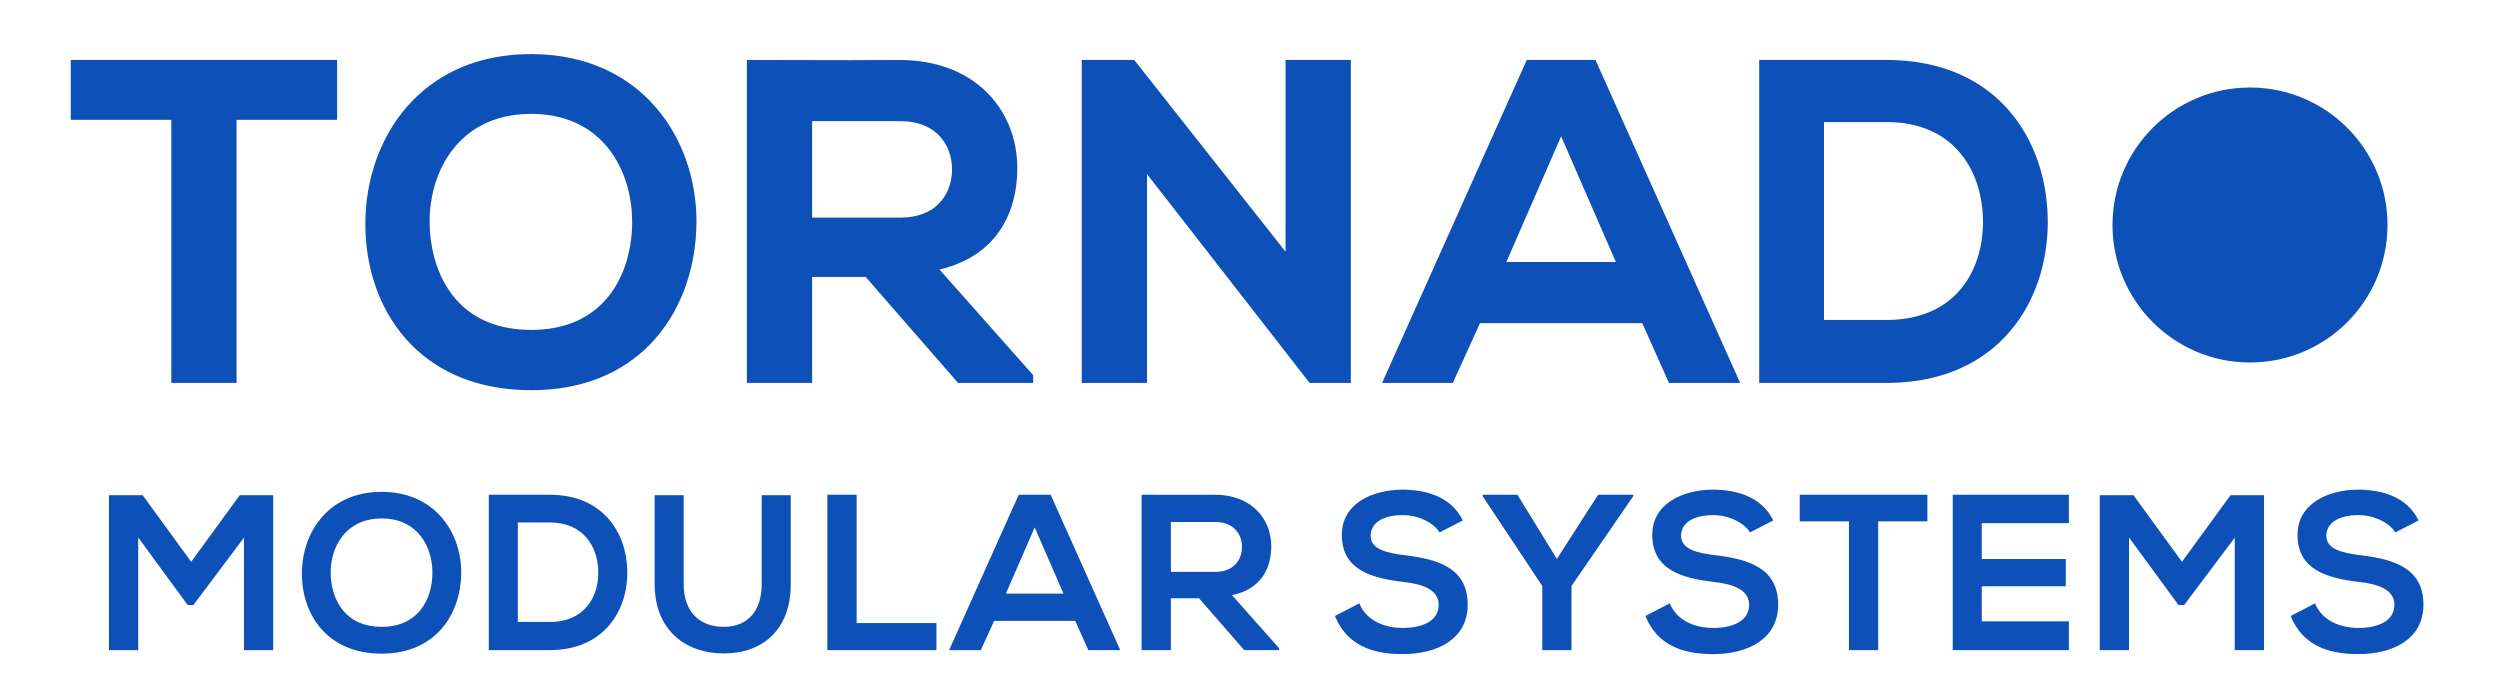
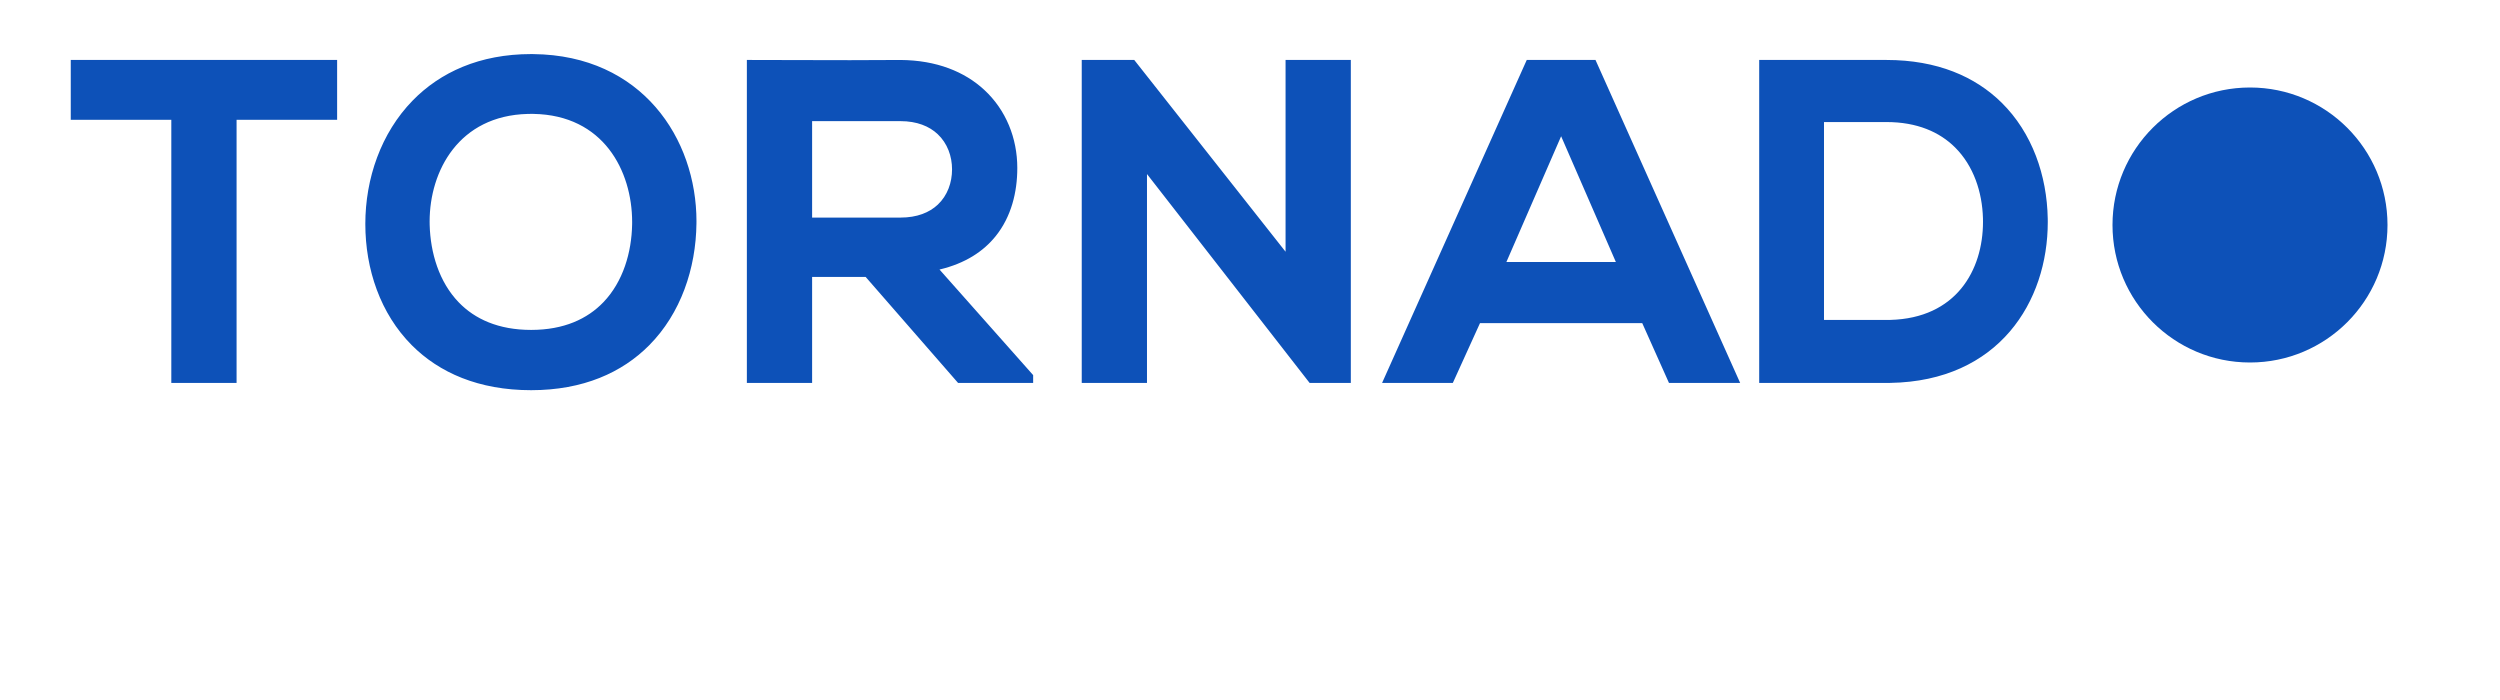
<svg xmlns="http://www.w3.org/2000/svg" width="200" height="56" viewBox="0 0 200 56">
  <g id="Layerx00201">
    <g id="745142400">
      <g id="g1">
        <path id="circle01" fill="#0d51b8" fill-rule="evenodd" stroke="none" d="M 191 18 C 191 24.075 186.075 29 180 29 C 173.925 29 169 24.075 169 18 C 169 11.925 173.925 7 180 7 C 186.075 7 191 11.925 191 18 Z" />
        <path id="circle11" fill="#0d51b8" fill-rule="evenodd" stroke="none" d="M 189 18 C 189 22.971 184.971 27 180 27 C 175.029 27 171 22.971 171 18 C 171 13.029 175.029 9 180 9 C 184.971 9 189 13.029 189 18 Z" />
-         <path id="circle21" fill="#0d51b8" fill-rule="evenodd" stroke="none" d="M 187 18 C 187 21.866 183.866 25 180 25 C 176.134 25 173 21.866 173 18 C 173 14.134 176.134 11 180 11 C 183.866 11 187 14.134 187 18 Z" />
-         <path id="circle31" fill="#0d51b8" fill-rule="evenodd" stroke="none" d="M 185 18 C 185 20.761 182.761 23 180 23 C 177.239 23 175 20.761 175 18 C 175 15.239 177.239 13 180 13 C 182.761 13 185 15.239 185 18 Z" />
-         <path id="circle41" fill="#0d51b8" fill-rule="evenodd" stroke="none" d="M 183 18 C 183 19.657 181.657 21 180 21 C 178.343 21 177 19.657 177 18 C 177 16.343 178.343 15 180 15 C 181.657 15 183 16.343 183 18 Z" />
      </g>
      <path id="path1" fill="#0d51b8" fill-rule="evenodd" stroke="none" d="M 18.707 30.635 L 13.924 30.635 L 13.705 30.636 L 13.705 30.417 L 13.705 9.583 L 5.879 9.583 L 5.661 9.583 L 5.661 9.364 L 5.661 5.016 L 5.661 4.797 L 5.879 4.797 L 26.751 4.797 L 26.97 4.797 L 26.97 5.016 L 26.97 9.364 L 26.97 9.583 L 26.751 9.583 L 18.926 9.583 L 18.926 30.417 L 18.926 30.636 L 18.707 30.635 Z M 33.014 8.042 C 35.209 5.793 38.361 4.326 42.49 4.326 L 42.491 4.327 L 42.676 4.328 L 42.677 4.328 C 47.015 4.375 50.276 6.066 52.454 8.575 C 54.628 11.08 55.718 14.401 55.718 17.716 L 55.717 17.717 L 55.716 17.88 L 55.716 17.881 C 55.677 21.474 54.466 25.069 51.936 27.621 C 49.775 29.8 46.657 31.215 42.49 31.215 C 38.289 31.215 35.13 29.808 32.949 27.621 C 30.433 25.098 29.226 21.542 29.226 17.916 C 29.226 14.285 30.478 10.642 33.014 8.042 Z M 42.674 9.112 L 42.49 9.111 L 42.49 9.111 C 42.378 9.111 42.286 9.112 42.218 9.114 C 39.464 9.184 37.504 10.321 36.233 11.943 C 34.957 13.571 34.37 15.693 34.37 17.718 C 34.37 17.83 34.372 17.916 34.373 17.983 C 34.432 20.228 35.122 22.555 36.701 24.19 C 37.986 25.519 39.868 26.393 42.49 26.393 C 45.112 26.393 46.994 25.512 48.275 24.174 C 49.85 22.53 50.531 20.192 50.57 17.948 L 50.572 17.762 C 50.571 15.717 49.996 13.573 48.719 11.931 C 47.448 10.298 45.476 9.16 42.674 9.112 Z M 75.161 21.563 L 82.597 29.946 L 82.652 30.009 L 82.652 30.091 L 82.652 30.417 L 82.652 30.635 L 82.434 30.635 L 76.745 30.635 L 76.646 30.635 L 76.581 30.56 L 69.254 22.156 L 64.969 22.156 L 64.969 30.417 L 64.969 30.635 L 64.751 30.635 L 59.968 30.635 L 59.749 30.635 L 59.749 30.417 L 59.749 5.016 L 59.749 4.797 L 59.968 4.797 C 61.04 4.797 62.505 4.801 63.99 4.806 C 66.67 4.814 69.351 4.822 72.032 4.798 L 72.035 4.798 C 74.922 4.816 77.168 5.738 78.734 7.184 C 80.484 8.798 81.384 11.061 81.384 13.441 C 81.384 15.386 80.898 17.342 79.658 18.887 C 78.675 20.112 77.22 21.075 75.161 21.563 Z M 75.012 10.729 C 74.341 10.1 73.359 9.691 72.034 9.691 L 64.969 9.691 L 64.969 17.407 L 72.034 17.407 C 73.371 17.407 74.353 17.001 75.02 16.375 C 75.804 15.64 76.164 14.596 76.164 13.549 C 76.164 12.505 75.796 11.464 75.012 10.729 Z M 90.806 4.881 L 102.845 20.138 L 102.845 5.016 L 102.845 4.797 L 103.064 4.797 L 107.847 4.797 L 108.066 4.797 L 108.066 5.016 L 108.066 30.417 L 108.066 30.635 L 107.847 30.635 L 104.876 30.635 L 104.77 30.635 L 104.704 30.551 L 91.759 13.924 L 91.759 30.417 L 91.759 30.635 L 91.541 30.635 L 86.758 30.635 L 86.539 30.635 L 86.539 30.417 L 86.539 5.016 L 86.539 4.797 L 86.758 4.797 L 90.635 4.797 L 90.74 4.797 L 90.806 4.881 Z M 138.877 30.635 L 133.659 30.635 L 133.518 30.635 L 133.46 30.505 L 131.38 25.852 L 118.399 25.852 L 116.284 30.507 L 116.225 30.635 L 116.085 30.635 L 110.903 30.635 L 110.567 30.635 L 110.704 30.328 L 122.082 4.927 L 122.141 4.797 L 122.281 4.797 L 127.499 4.797 L 127.64 4.797 L 127.698 4.927 L 139.076 30.328 L 139.213 30.635 L 138.877 30.635 Z M 120.512 20.958 L 129.268 20.958 L 124.89 10.9 L 120.512 20.958 Z M 140.954 4.797 L 150.919 4.797 C 154.985 4.797 158.02 6.135 160.122 8.205 C 162.583 10.627 163.76 14.049 163.819 17.495 C 163.821 17.616 163.822 17.702 163.822 17.759 C 163.822 20.944 162.847 24.122 160.783 26.526 C 158.718 28.932 155.569 30.559 151.226 30.632 C 151.093 30.634 150.99 30.635 150.919 30.635 L 140.954 30.635 L 140.736 30.635 L 140.736 30.417 L 140.736 5.016 L 140.736 4.797 L 140.954 4.797 Z M 150.919 9.764 L 145.92 9.764 L 145.92 25.596 L 150.919 25.596 C 151.04 25.596 151.14 25.595 151.218 25.593 C 153.852 25.524 155.707 24.533 156.901 23.077 C 158.099 21.617 158.64 19.686 158.64 17.744 C 158.64 17.631 158.639 17.54 158.637 17.468 C 158.58 15.369 157.889 13.274 156.413 11.802 C 155.173 10.565 153.373 9.764 150.919 9.764 Z" />
-       <path id="modulars" fill="#0d51b8" fill-rule="evenodd" stroke="none" d="M 19.516 52.009 L 21.856 52.009 L 21.856 39.614 L 19.179 39.614 L 15.295 44.943 L 11.412 39.614 L 8.717 39.614 L 8.717 52.009 L 11.057 52.009 L 11.057 42.998 L 15.011 48.398 L 15.473 48.398 L 19.516 43.016 L 19.516 52.009 Z M 30.533 39.348 C 26.242 39.348 24.149 42.629 24.149 45.892 C 24.149 49.154 26.17 52.293 30.533 52.293 C 34.895 52.293 36.863 49.083 36.898 45.874 C 36.934 42.629 34.806 39.348 30.533 39.348 Z M 30.533 41.476 C 33.458 41.476 34.629 43.817 34.593 45.909 C 34.558 47.948 33.458 50.147 30.533 50.147 C 27.607 50.147 26.507 47.966 26.454 45.927 C 26.401 43.835 27.607 41.476 30.533 41.476 Z M 43.979 39.579 C 42.454 39.579 40.628 39.579 39.103 39.579 L 39.103 52.009 C 40.628 52.009 42.454 52.009 43.979 52.009 C 48.323 52.009 50.239 48.835 50.185 45.688 C 50.132 42.611 48.235 39.579 43.979 39.579 Z M 41.426 41.796 L 43.979 41.796 C 46.674 41.796 47.809 43.731 47.862 45.67 C 47.916 47.697 46.798 49.757 43.979 49.757 L 41.426 49.757 L 41.426 41.796 Z M 60.936 39.614 L 60.936 46.725 C 60.936 48.853 59.837 50.147 57.904 50.147 C 55.971 50.147 54.695 48.959 54.695 46.725 L 54.695 39.614 L 52.372 39.614 L 52.372 46.725 C 52.372 50.466 54.907 52.275 57.886 52.275 C 61.007 52.275 63.259 50.396 63.259 46.725 L 63.259 39.614 L 60.936 39.614 Z M 66.19 39.579 L 66.19 52.009 L 74.914 52.009 L 74.914 49.846 L 68.531 49.846 L 68.531 39.579 L 66.19 39.579 Z M 87.066 52.009 L 89.62 52.009 L 84.052 39.579 L 81.498 39.579 L 75.93 52.009 L 78.466 52.009 L 79.53 49.669 L 86.02 49.669 L 87.066 52.009 Z M 85.08 47.488 L 80.47 47.488 L 82.775 42.192 L 85.08 47.488 Z M 102.322 51.85 L 98.562 47.612 C 100.921 47.133 101.701 45.413 101.701 43.702 C 101.701 41.547 100.158 39.597 97.232 39.579 C 95.264 39.597 93.296 39.579 91.327 39.579 L 91.327 52.009 L 93.668 52.009 L 93.668 47.86 L 95.92 47.86 L 99.537 52.009 L 102.322 52.009 L 102.322 51.85 Z M 97.232 41.76 C 98.704 41.76 99.36 42.756 99.36 43.755 C 99.36 44.754 98.722 45.75 97.232 45.75 L 93.668 45.75 L 93.668 41.76 L 97.232 41.76 Z M 117.027 41.636 C 116.087 39.721 114.083 39.171 112.15 39.171 C 109.863 39.189 107.345 40.235 107.345 42.789 C 107.345 45.572 109.686 46.246 112.221 46.548 C 113.871 46.725 115.094 47.204 115.094 48.374 C 115.094 49.722 113.711 50.236 112.239 50.236 C 110.732 50.236 109.296 49.633 108.746 48.268 L 106.795 49.278 C 107.717 51.548 109.668 52.329 112.204 52.329 C 114.97 52.329 117.417 51.14 117.417 48.374 C 117.417 45.413 115.006 44.739 112.416 44.42 C 110.927 44.242 109.65 43.941 109.65 42.859 C 109.65 41.937 110.484 41.21 112.221 41.21 C 113.569 41.21 114.739 41.884 115.165 42.593 L 117.027 41.636 Z M 121.394 39.579 L 118.61 39.579 L 118.61 39.685 L 123.38 46.876 L 123.38 52.009 L 125.721 52.009 L 125.721 46.876 L 130.668 39.685 L 130.668 39.579 L 127.849 39.579 L 124.551 44.712 L 121.394 39.579 Z M 141.862 41.636 C 140.923 39.721 138.919 39.171 136.986 39.171 C 134.699 39.189 132.181 40.235 132.181 42.789 C 132.181 45.572 134.522 46.246 137.057 46.548 C 138.706 46.725 139.93 47.204 139.93 48.374 C 139.93 49.722 138.546 50.236 137.075 50.236 C 135.568 50.236 134.131 49.633 133.582 48.268 L 131.631 49.278 C 132.553 51.548 134.504 52.329 137.04 52.329 C 139.806 52.329 142.253 51.14 142.253 48.374 C 142.253 45.413 139.841 44.739 137.252 44.42 C 135.763 44.242 134.486 43.941 134.486 42.859 C 134.486 41.937 135.319 41.21 137.057 41.21 C 138.405 41.21 139.575 41.884 140.001 42.593 L 141.862 41.636 Z M 147.915 52.009 L 150.255 52.009 L 150.255 41.707 L 154.192 41.707 L 154.192 39.579 C 150.592 39.579 147.56 39.579 143.978 39.579 L 143.978 41.707 L 147.915 41.707 L 147.915 52.009 Z M 165.51 49.704 L 158.542 49.704 L 158.542 46.902 L 165.262 46.902 L 165.262 44.721 L 158.542 44.721 L 158.542 41.849 L 165.51 41.849 L 165.51 39.579 L 156.219 39.579 C 156.219 43.722 156.219 47.878 156.219 52.009 L 165.51 52.009 L 165.51 49.704 Z M 178.779 52.009 L 181.12 52.009 L 181.12 39.614 L 178.442 39.614 L 174.559 44.943 L 170.676 39.614 L 167.98 39.614 L 167.98 52.009 L 170.321 52.009 L 170.321 42.998 L 174.275 48.398 L 174.736 48.398 L 178.779 43.016 L 178.779 52.009 Z M 193.485 41.636 C 192.545 39.721 190.541 39.171 188.608 39.171 C 186.321 39.189 183.803 40.235 183.803 42.789 C 183.803 45.572 186.143 46.246 188.679 46.548 C 190.328 46.725 191.552 47.204 191.552 48.374 C 191.552 49.722 190.169 50.236 188.697 50.236 C 187.19 50.236 185.753 49.633 185.204 48.268 L 183.253 49.278 C 184.175 51.548 186.126 52.329 188.661 52.329 C 191.427 52.329 193.875 51.14 193.875 48.374 C 193.875 45.413 191.463 44.739 188.874 44.42 C 187.385 44.242 186.108 43.941 186.108 42.859 C 186.108 41.937 186.941 41.21 188.679 41.21 C 190.027 41.21 191.197 41.884 191.623 42.593 L 193.485 41.636 Z" />
    </g>
  </g>
</svg>